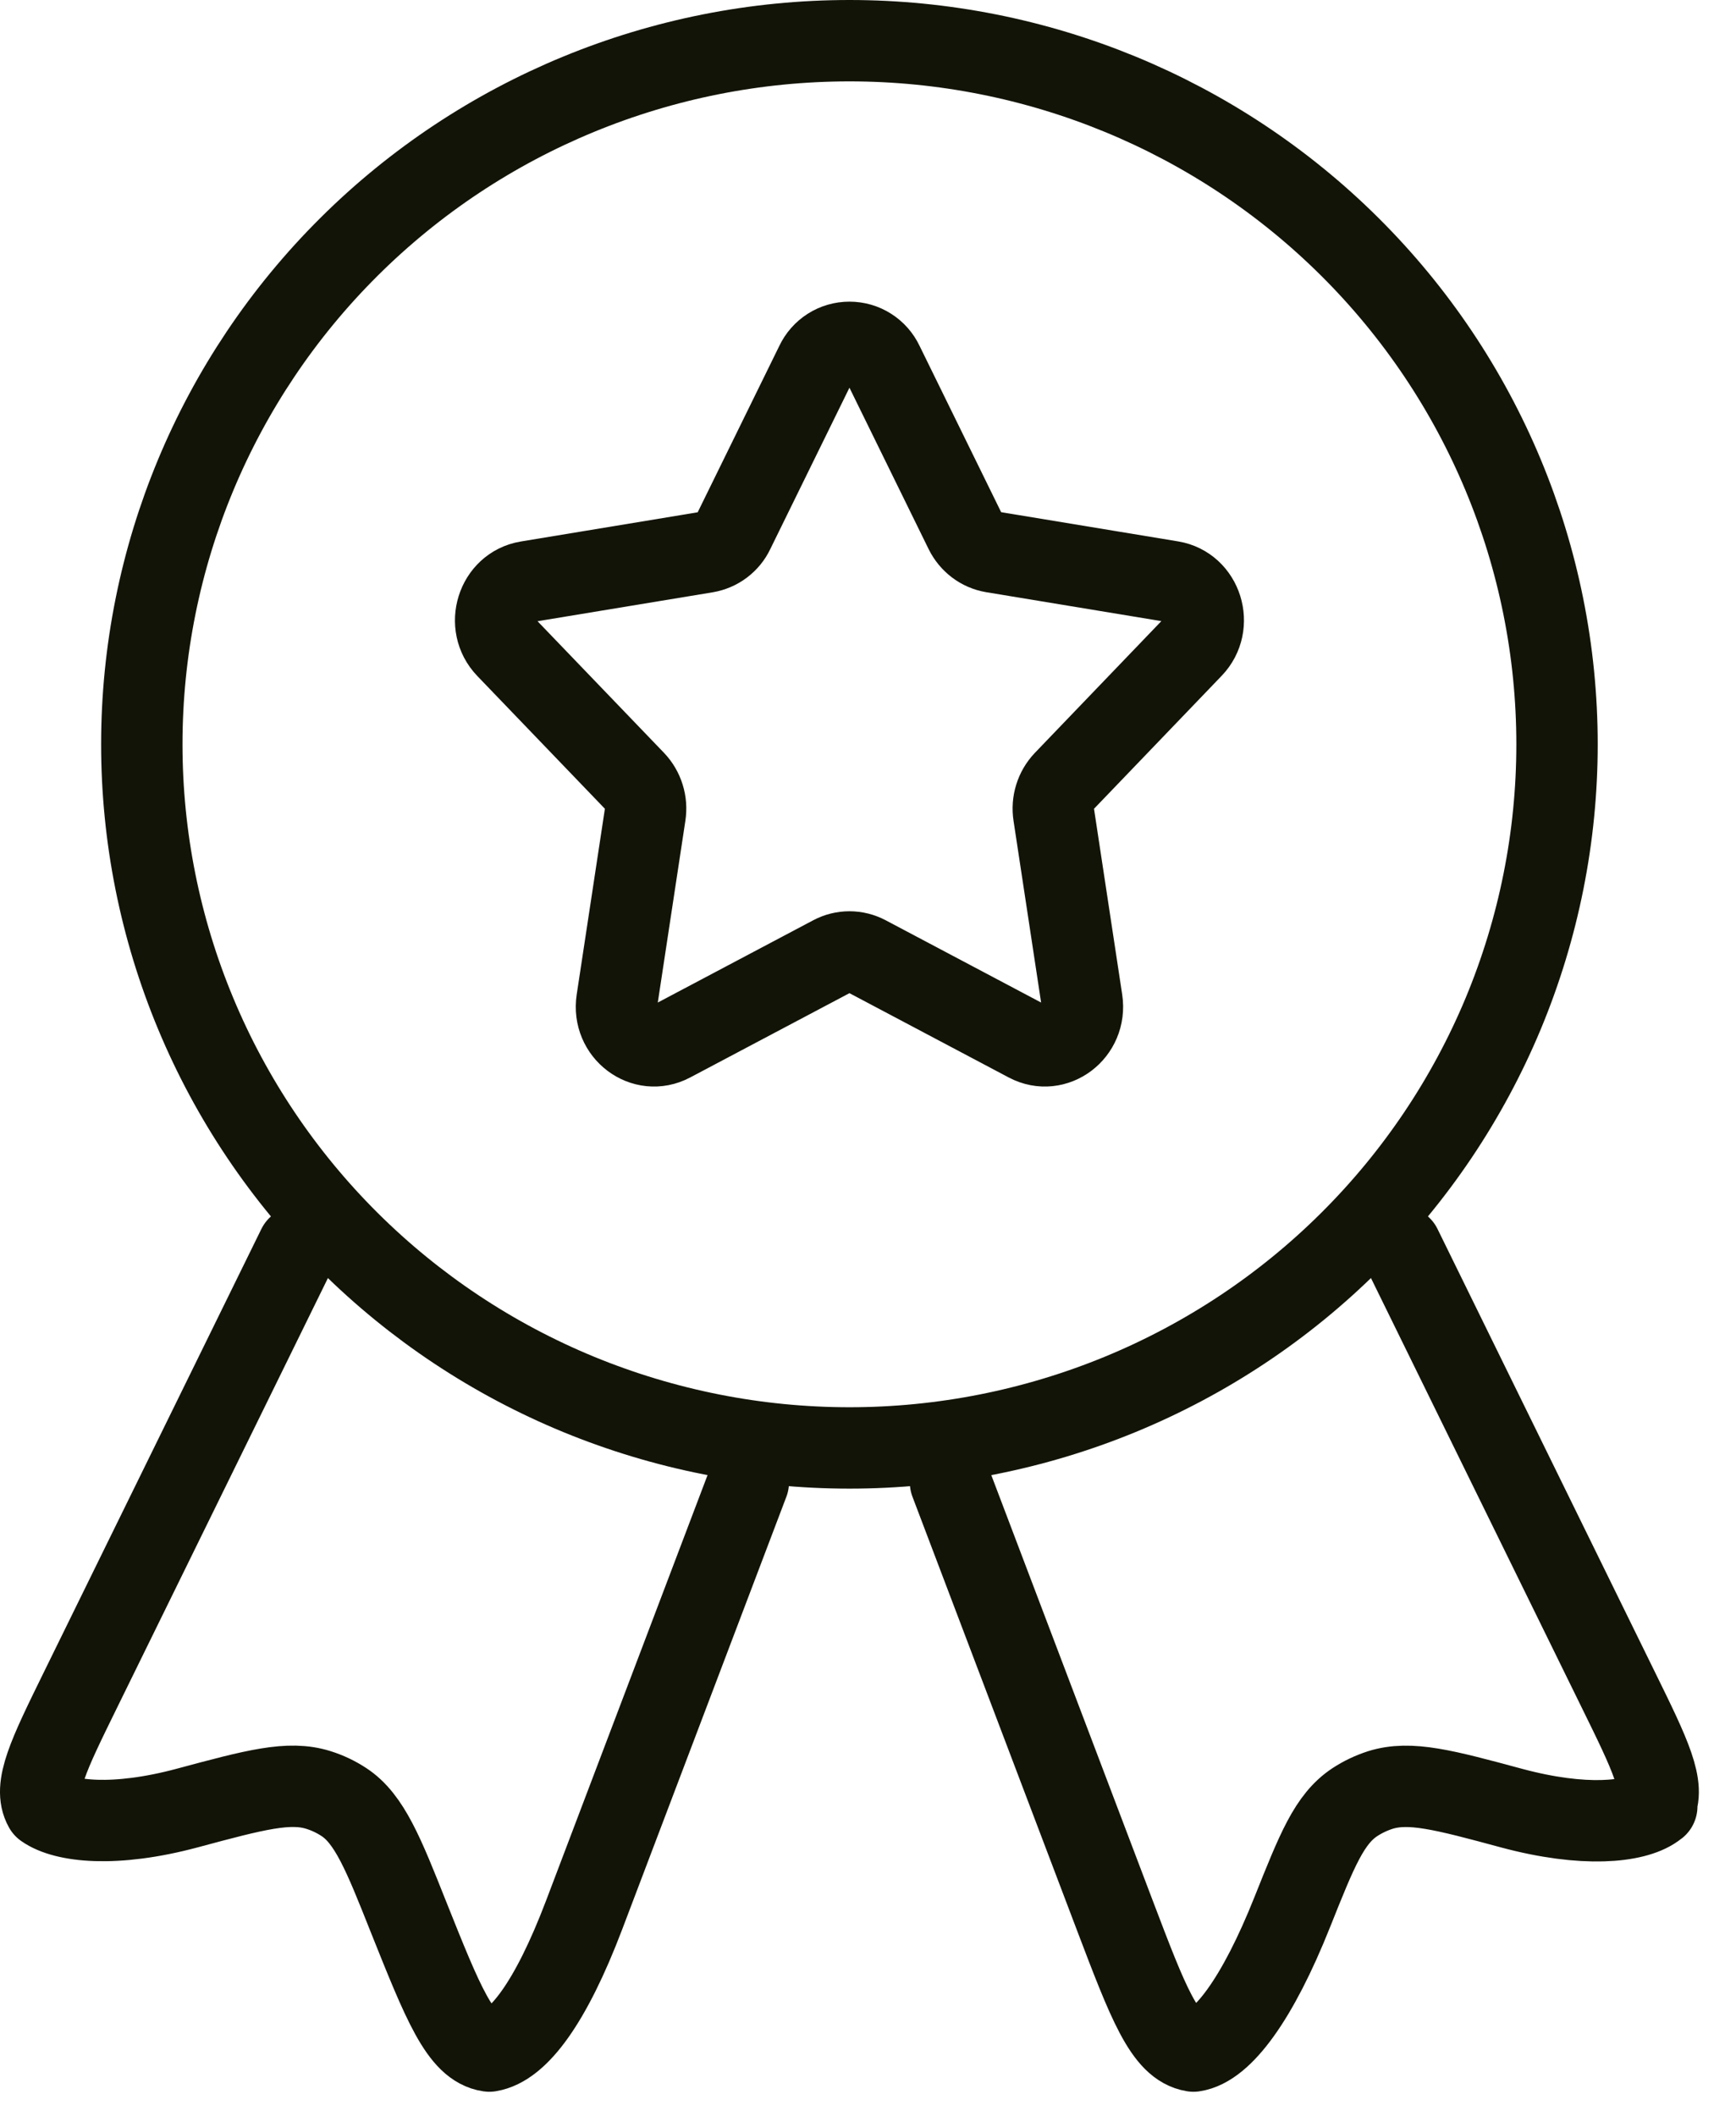
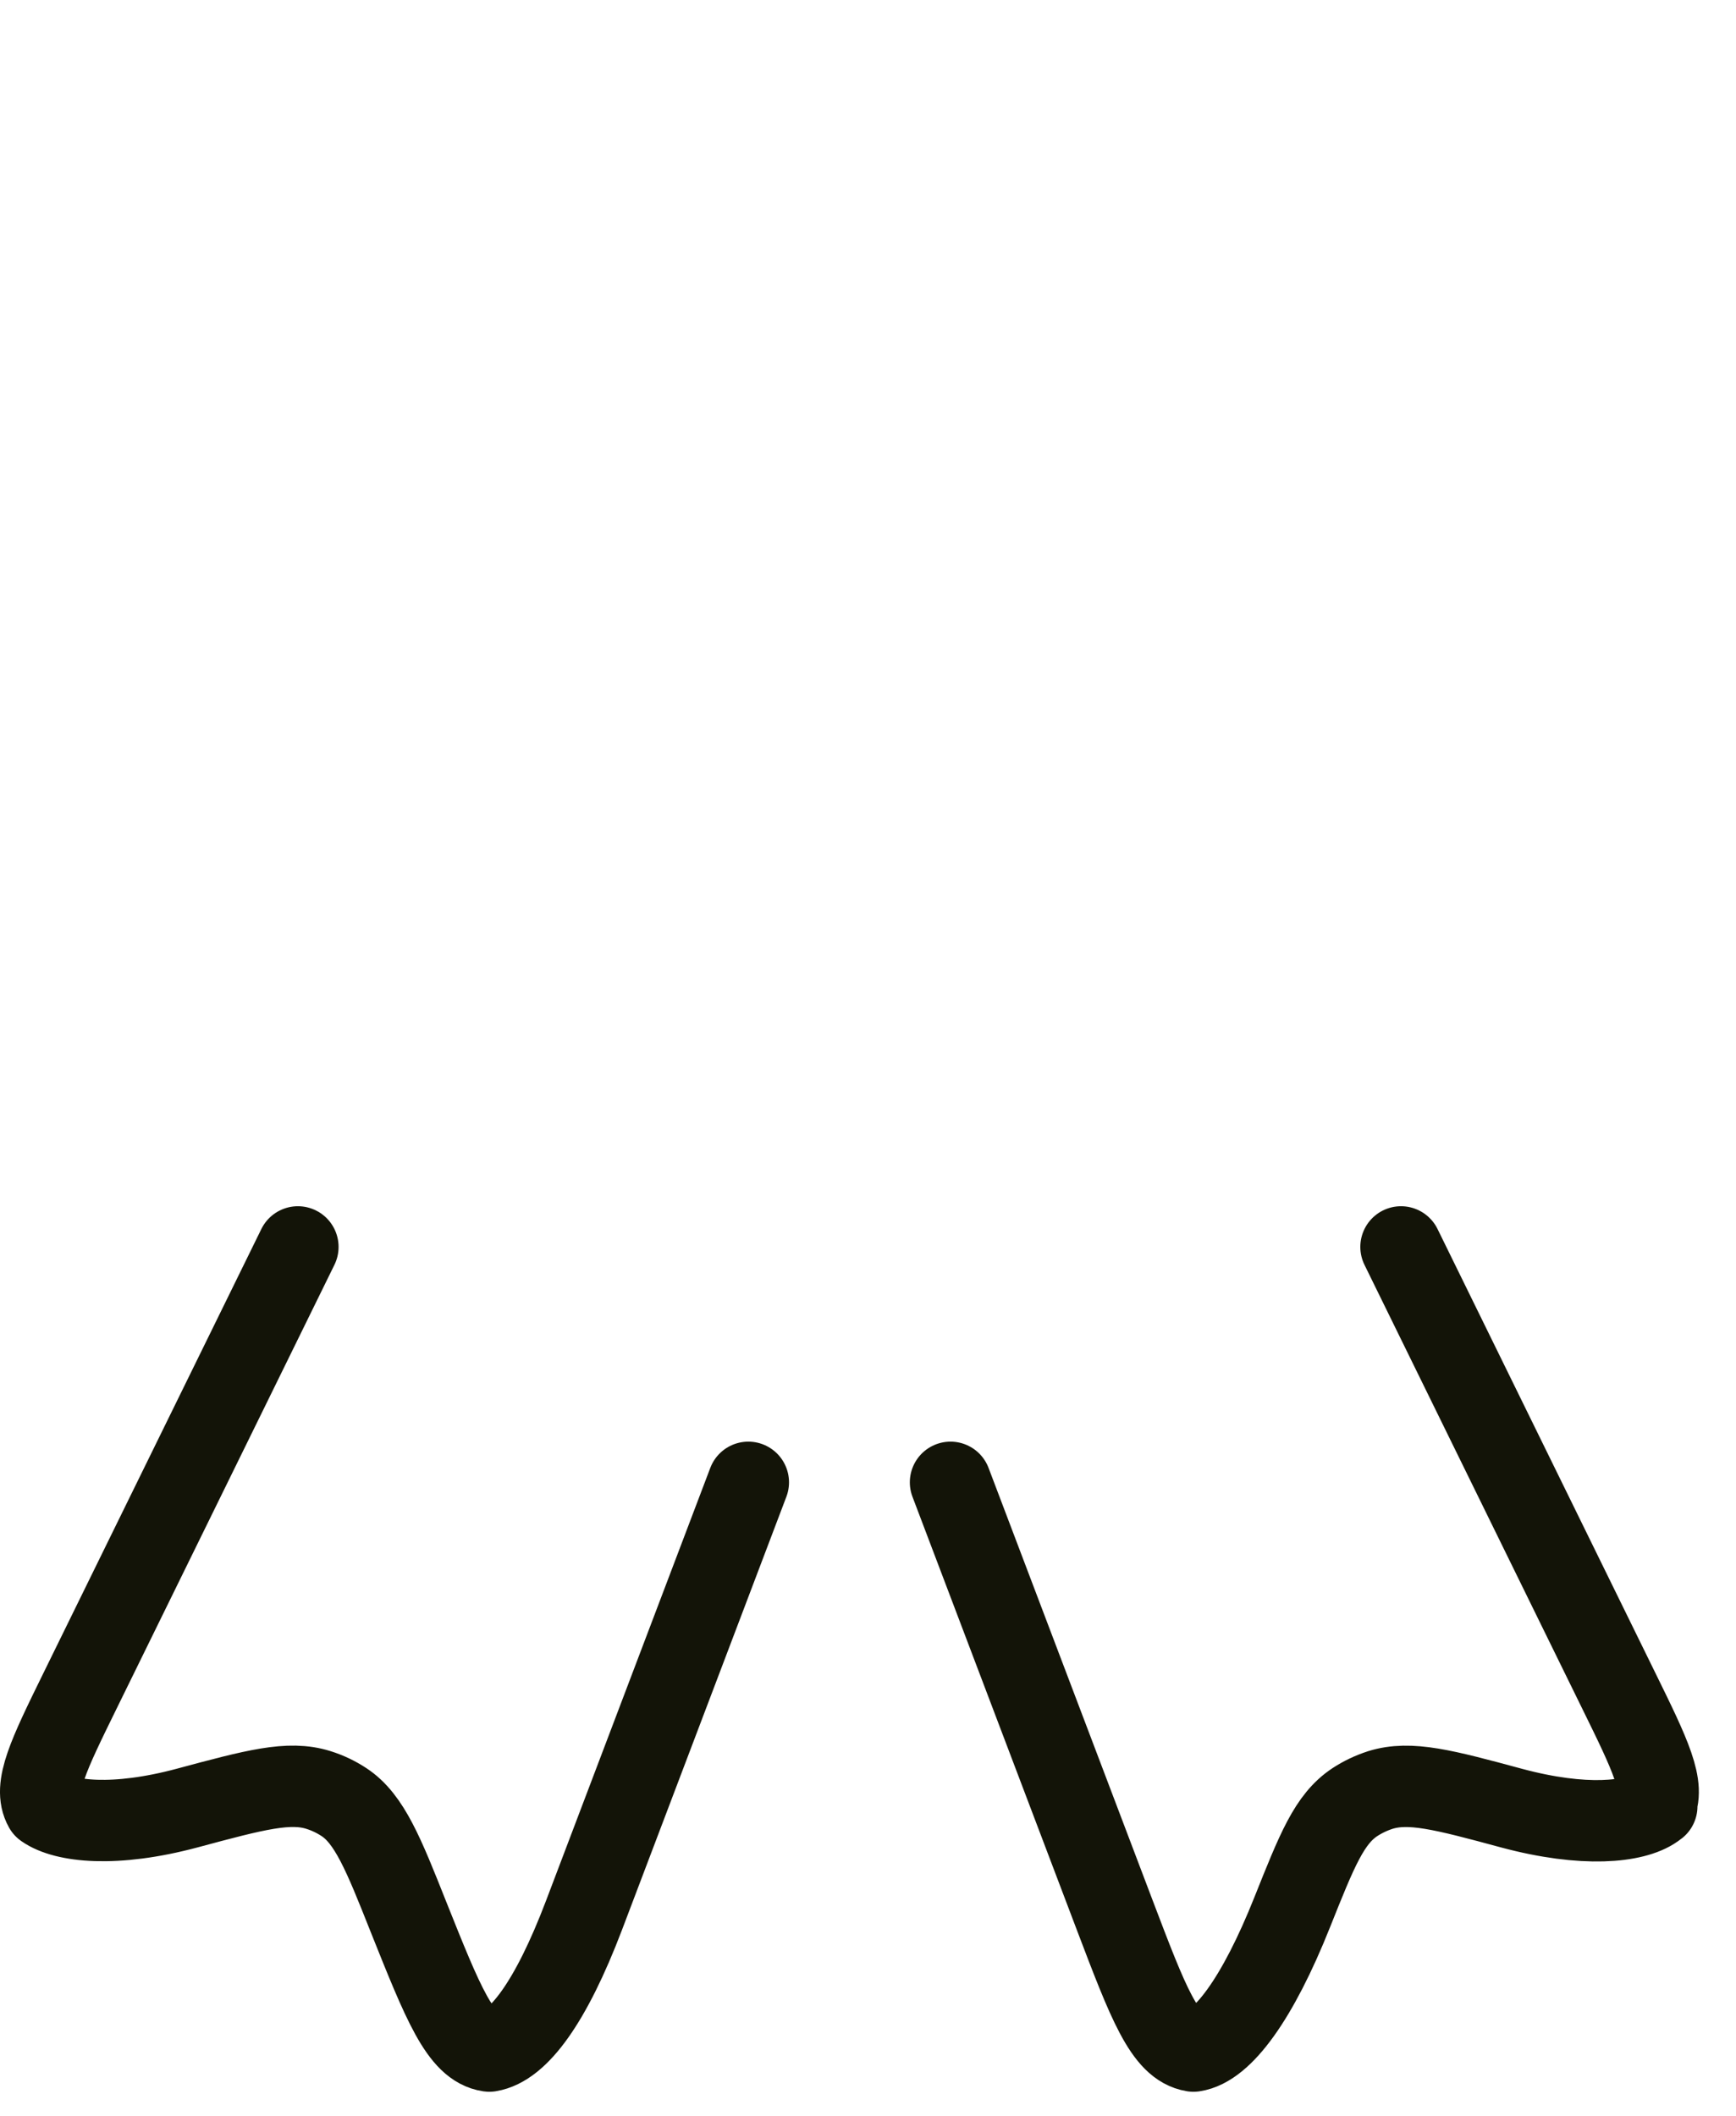
<svg xmlns="http://www.w3.org/2000/svg" width="32" height="39" viewBox="0 0 32 39" fill="none">
-   <path d="M15.041 6.701C15.096 6.584 15.183 6.485 15.292 6.416C15.401 6.346 15.528 6.31 15.658 6.31C15.788 6.31 15.915 6.346 16.024 6.416C16.133 6.485 16.22 6.584 16.275 6.701L17.791 9.791C17.892 9.995 18.08 10.138 18.3 10.175L21.595 10.719C22.154 10.812 22.377 11.523 21.977 11.938L19.618 14.395C19.54 14.477 19.482 14.576 19.449 14.683C19.415 14.791 19.407 14.905 19.424 15.016L19.944 18.443C20.031 19.025 19.448 19.464 18.945 19.197L15.973 17.624C15.876 17.573 15.768 17.546 15.658 17.546C15.548 17.546 15.44 17.573 15.343 17.624L12.371 19.197C11.868 19.464 11.284 19.025 11.372 18.443L11.892 15.016C11.909 14.905 11.901 14.791 11.867 14.683C11.834 14.576 11.776 14.477 11.698 14.395L9.339 11.94C8.94 11.525 9.162 10.814 9.721 10.721L13.016 10.177C13.125 10.158 13.229 10.114 13.317 10.047C13.406 9.98 13.477 9.893 13.524 9.793L15.041 6.701Z" stroke="#131408" stroke-width="1.5" stroke-linecap="round" stroke-linejoin="round" />
-   <path d="M28.701 13.719C28.701 15.422 28.364 17.108 27.709 18.682C27.053 20.255 26.092 21.685 24.881 22.889C23.67 24.094 22.232 25.049 20.649 25.701C19.067 26.352 17.371 26.688 15.658 26.688C13.945 26.688 12.249 26.352 10.666 25.701C9.083 25.049 7.646 24.094 6.434 22.889C5.223 21.685 4.262 20.255 3.607 18.682C2.951 17.108 2.614 15.422 2.614 13.719C2.614 10.279 3.988 6.981 6.434 4.549C8.88 2.116 12.198 0.75 15.658 0.75C19.117 0.75 22.435 2.116 24.881 4.549C27.327 6.981 28.701 10.279 28.701 13.719Z" stroke="#131408" stroke-width="1.5" stroke-linecap="round" stroke-linejoin="round" />
  <path d="M17.521 27.322L20.551 35.307C21.162 36.913 21.468 37.719 21.999 37.805C22.532 37.727 23.184 36.841 23.821 35.242C24.278 34.097 24.505 33.525 24.977 33.215C25.121 33.121 25.277 33.047 25.444 32.993C25.989 32.823 26.613 32.989 27.863 33.327C29.199 33.686 30.127 33.586 30.494 33.327C30.602 33.251 30.494 33.321 30.494 33.321C30.71 32.939 30.42 32.346 29.837 31.159L25.825 22.983M13.794 27.322L10.765 35.303C10.153 36.912 9.55 37.719 9.019 37.805C8.486 37.727 8.167 36.926 7.528 35.328C7.073 34.182 6.81 33.523 6.339 33.215C6.194 33.12 6.037 33.045 5.871 32.993C5.327 32.821 4.703 32.989 3.453 33.325C2.116 33.684 1.189 33.578 0.821 33.319C0.605 32.938 0.896 32.345 1.479 31.157L5.491 22.983" stroke="#131408" stroke-width="1.5" stroke-linecap="round" stroke-linejoin="round" />
</svg>